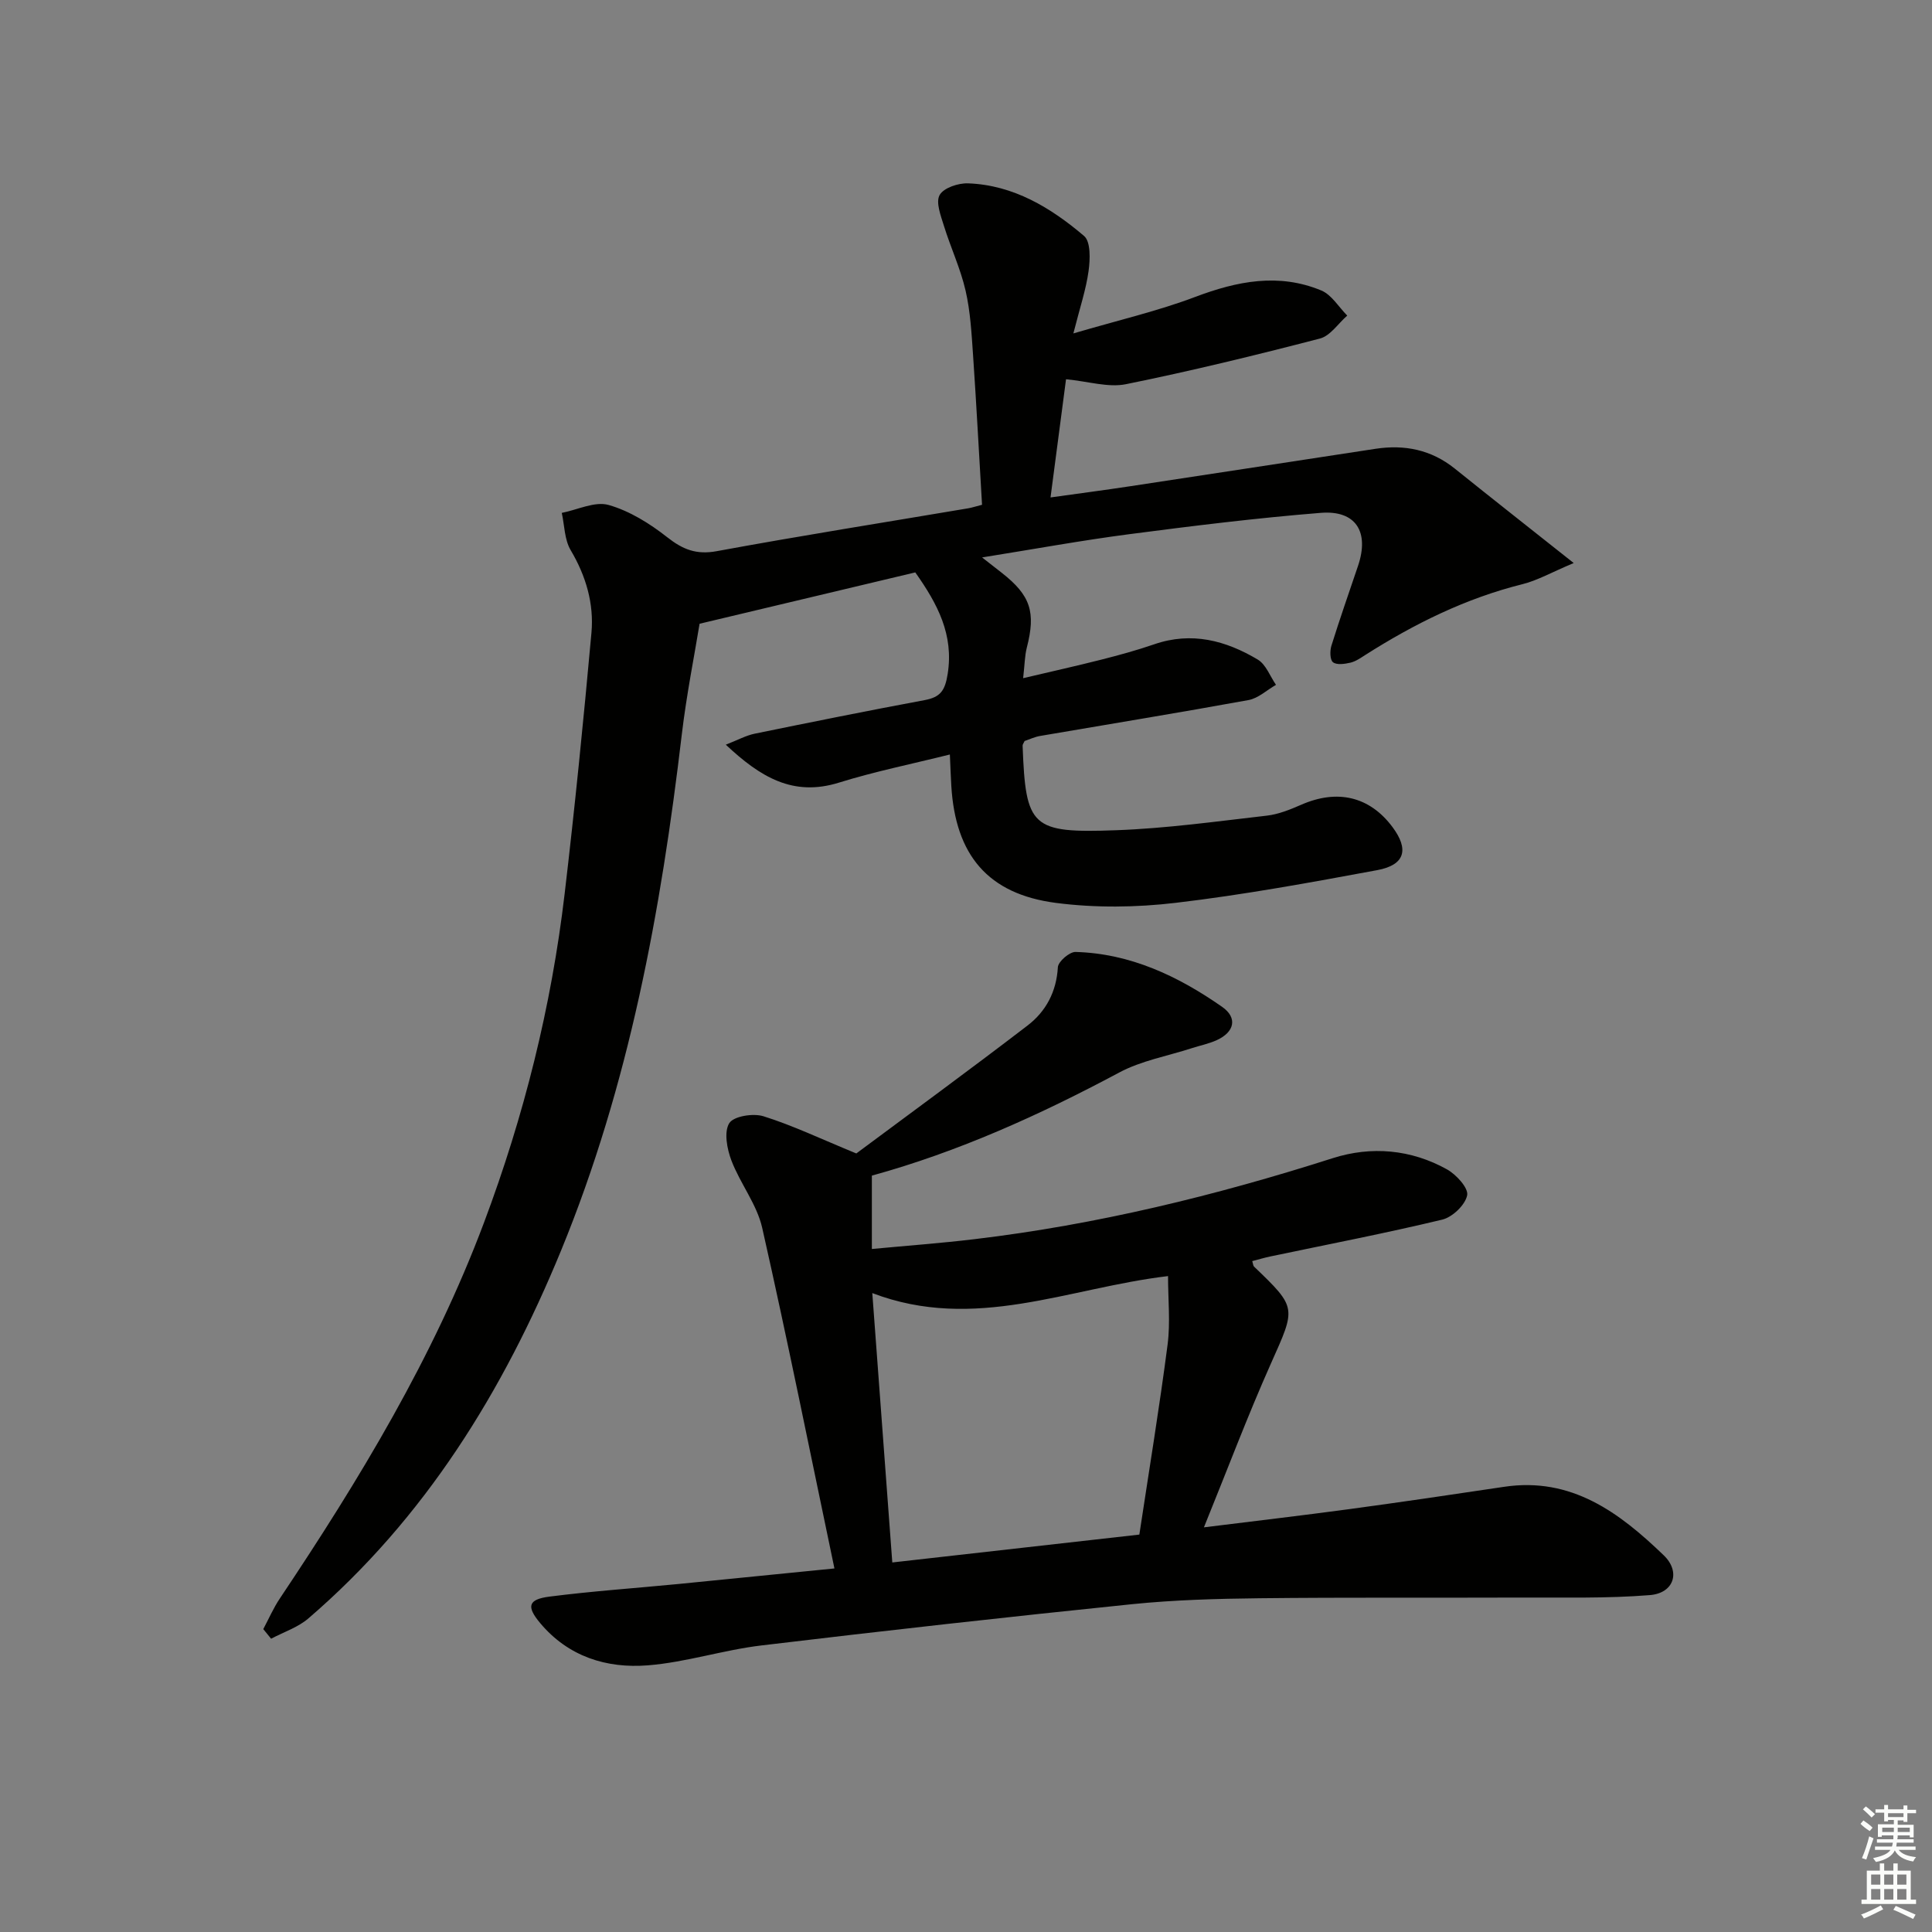
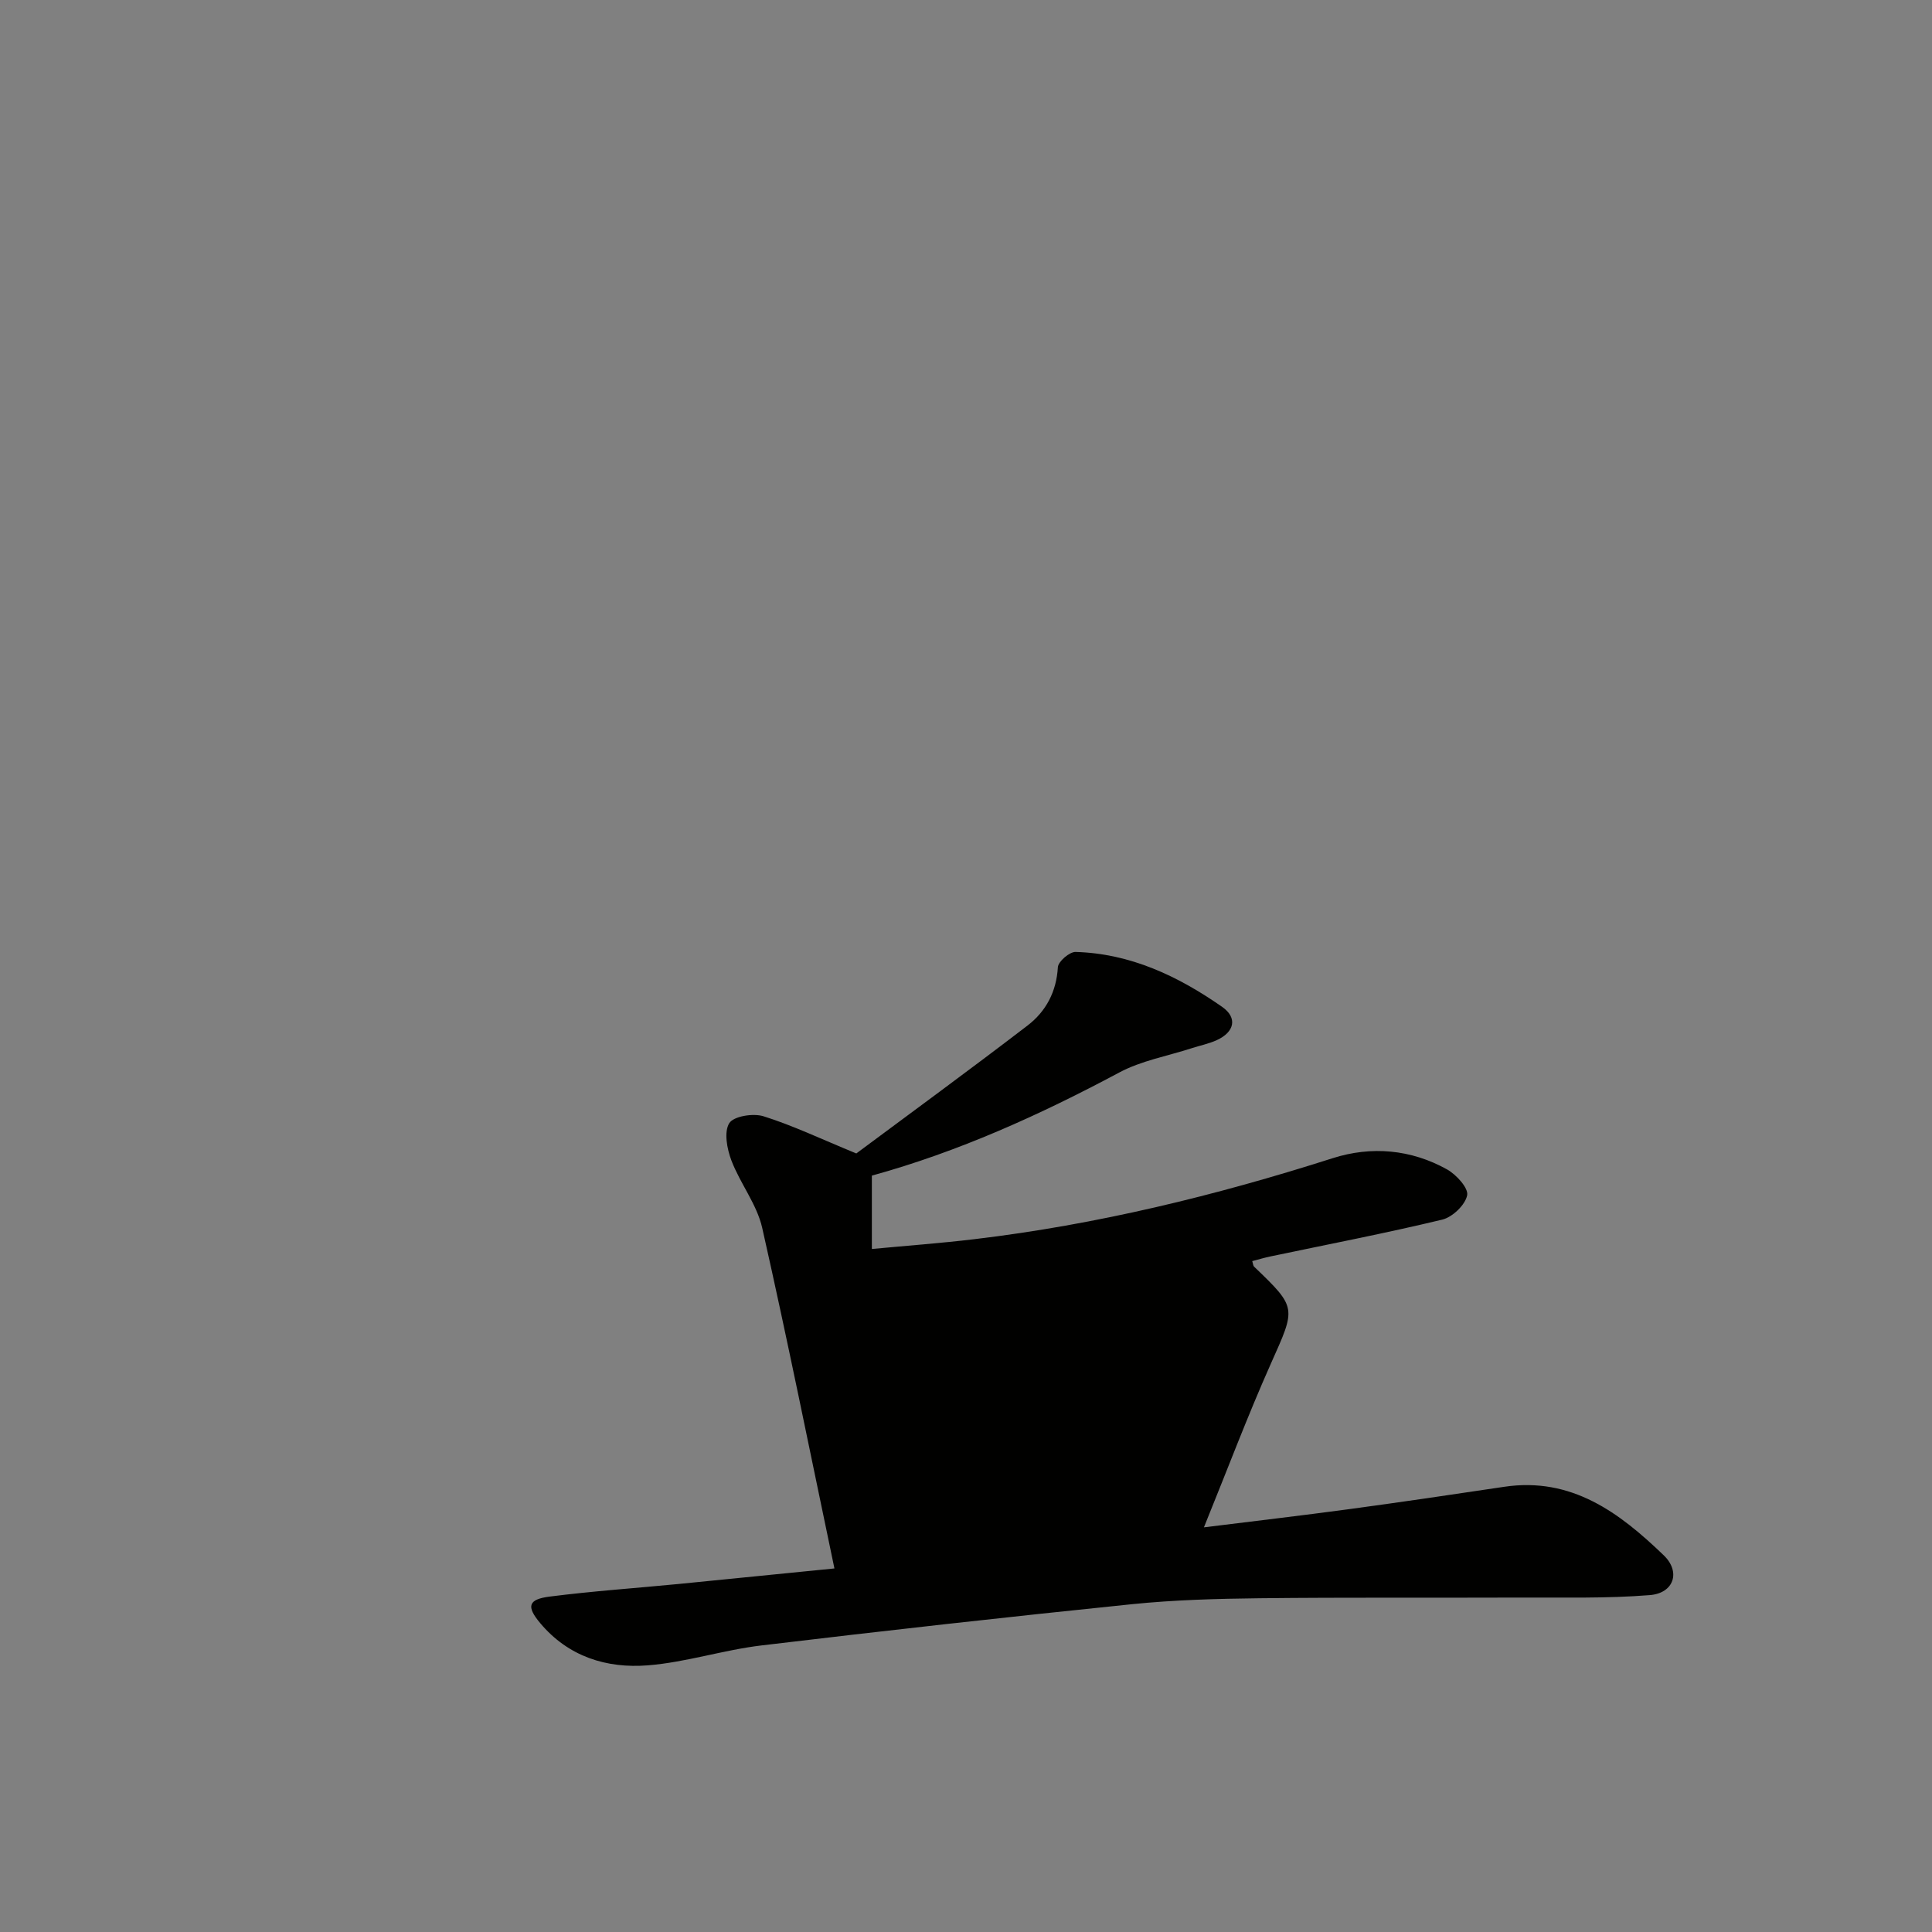
<svg xmlns="http://www.w3.org/2000/svg" enable-background="new 0 0 400 400" viewBox="0 0 400 400">
  <rect x="0" y="0" width="400" height="400" fill="#808080" stroke="none" />
-   <path d="m54.51 337.29c1.13-2.12 2.09-4.35 3.42-6.33 16.49-24.65 31.8-49.92 42.28-77.84 8.27-22.03 13.94-44.7 16.69-68.05 2.12-17.98 3.92-36 5.55-54.03.55-6.05-1.12-11.77-4.3-17.14-1.29-2.17-1.27-5.12-1.84-7.71 3.26-.64 6.85-2.45 9.7-1.64 4.34 1.23 8.52 3.84 12.12 6.67 3.24 2.55 6.04 3.68 10.29 2.89 17.3-3.19 34.68-5.94 52.03-8.87.78-.13 1.53-.39 2.87-.73-.62-10.45-1.16-20.73-1.86-31-.31-4.47-.55-9.01-1.55-13.35-1.05-4.57-3.09-8.9-4.48-13.4-.65-2.1-1.73-4.88-.89-6.38.83-1.49 3.87-2.5 5.9-2.42 9.39.35 17.12 5.04 24 10.89 1.4 1.19 1.27 4.85.94 7.24-.52 3.82-1.78 7.54-3.15 12.94 9.47-2.78 17.54-4.65 25.21-7.55 8.71-3.29 17.3-5 26.12-1.34 2.14.89 3.6 3.42 5.37 5.2-1.87 1.63-3.5 4.19-5.65 4.75-13.31 3.46-26.68 6.72-40.15 9.45-3.69.75-7.79-.58-12.42-1.02-1.01 7.69-2.06 15.66-3.21 24.47 5.91-.83 11.24-1.52 16.56-2.33 16.91-2.56 33.81-5.16 50.72-7.74 6.05-.92 11.55.19 16.42 4.1 7.74 6.22 15.55 12.36 24.62 19.55-4.64 1.95-7.5 3.6-10.58 4.37-11.77 2.93-22.42 8.21-32.58 14.67-.97.62-1.98 1.33-3.07 1.59-1.18.27-2.84.52-3.61-.09-.64-.5-.66-2.37-.32-3.44 1.73-5.54 3.65-11.03 5.51-16.53 2.37-7.01-.44-11.54-7.71-10.96-13.23 1.06-26.43 2.69-39.6 4.41-9.83 1.28-19.59 3.07-30.53 4.82 1.98 1.54 3.05 2.38 4.12 3.22 5.93 4.66 7.03 8.11 5.14 15.46-.44 1.73-.44 3.57-.76 6.32 5.77-1.36 10.98-2.52 16.15-3.83 3.7-.94 7.4-1.95 11-3.19 7.73-2.67 14.81-.78 21.43 3.17 1.69 1.01 2.54 3.45 3.77 5.23-1.89 1.08-3.67 2.78-5.68 3.15-14.36 2.62-28.76 4.96-43.15 7.43-1.12.19-2.19.7-3.22 1.05-.17.4-.43.7-.41.99.64 16.88 1.8 18.12 19.36 17.48 10.43-.38 20.82-1.83 31.21-3.02 2.42-.28 4.83-1.26 7.1-2.25 7.49-3.29 14.17-1.73 18.9 4.6 3.47 4.64 2.61 7.86-3.13 8.93-13.86 2.57-27.75 5.12-41.73 6.77-8.16.97-16.64 1.07-24.78.02-14.14-1.83-20.83-9.94-21.69-24.21-.11-1.8-.17-3.61-.3-6.52-8.02 2-15.6 3.53-22.95 5.82-9.51 2.97-16.28-1.13-23.44-7.85 2.49-.97 4.18-1.91 5.99-2.28 11.71-2.4 23.43-4.76 35.18-6.95 3.27-.61 4.22-1.96 4.77-5.44 1.27-8.09-2.05-14.41-6.71-21-13.96 3.32-28.53 6.79-44.66 10.63-1.03 6.35-2.69 14.59-3.68 22.91-4.31 36.56-10.91 72.55-24.98 106.82-11.98 29.17-28.18 55.45-52.35 76.22-2.17 1.86-5.11 2.81-7.7 4.19-.54-.68-1.08-1.34-1.62-1.99z" fill="#010100" />
-   <path d="m172.76 324.73c-5.02-23.93-9.7-47.28-14.95-70.5-1.1-4.89-4.57-9.2-6.39-13.99-.9-2.38-1.56-5.87-.44-7.69.9-1.46 4.96-2.11 7.09-1.44 5.98 1.87 11.69 4.6 19.22 7.7 11.05-8.22 23.36-17.22 35.47-26.5 3.79-2.91 5.97-6.98 6.26-12.06.07-1.17 2.41-3.2 3.67-3.16 11.36.32 21.25 5.02 30.34 11.37 3.25 2.27 2.55 5.22-1.11 6.89-1.64.75-3.46 1.11-5.19 1.67-5.03 1.63-10.43 2.58-15.02 5.04-16.45 8.79-33.33 16.42-51.2 21.34v15.19c7.16-.68 14.21-1.19 21.22-2.03 25.31-3.01 49.93-9.02 74.19-16.77 7.99-2.55 16.21-1.84 23.67 2.32 1.92 1.07 4.47 3.87 4.17 5.36-.4 2-3.04 4.53-5.16 5.04-11.77 2.83-23.67 5.12-35.52 7.61-1.28.27-2.53.64-3.82.98.18.55.18.95.39 1.15 8.92 8.56 8.66 8.44 3.5 20.01-4.85 10.88-9.05 22.05-13.89 33.96 10.69-1.33 20.4-2.46 30.09-3.77 10.7-1.45 21.38-3.02 32.05-4.62 13.97-2.1 23.91 5.36 33.08 14.2 3.53 3.41 2.09 7.82-2.9 8.22-8.92.72-17.92.47-26.89.51-17.97.07-35.94-.06-53.91.14-8.81.1-17.65.34-26.41 1.23-25.6 2.62-51.17 5.48-76.72 8.54-7.89.94-15.62 3.49-23.51 4.12-8.55.68-16.5-1.8-22.33-8.78-2.84-3.4-2.49-4.88 1.96-5.45 8.9-1.14 17.86-1.75 26.79-2.62 10.22-1.01 20.44-2.04 32.2-3.21zm11.98-1.24c17.74-2 34.33-3.87 51.15-5.77 2.04-13.48 4.17-26.39 5.85-39.36.59-4.57.09-9.29.09-14.16-20.7 2.45-40.03 11.6-61.23 3.52 1.39 18.69 2.73 36.8 4.14 55.77z" fill="#010100" />
+   <path d="m172.76 324.73c-5.02-23.93-9.7-47.28-14.95-70.5-1.1-4.89-4.57-9.2-6.39-13.99-.9-2.38-1.56-5.87-.44-7.69.9-1.46 4.96-2.11 7.09-1.44 5.98 1.87 11.69 4.6 19.22 7.7 11.05-8.22 23.36-17.22 35.47-26.5 3.79-2.91 5.97-6.98 6.26-12.06.07-1.17 2.41-3.2 3.67-3.16 11.36.32 21.25 5.02 30.34 11.37 3.25 2.27 2.55 5.22-1.11 6.89-1.64.75-3.46 1.11-5.19 1.67-5.03 1.63-10.43 2.58-15.02 5.04-16.45 8.79-33.33 16.42-51.2 21.34v15.19c7.16-.68 14.21-1.19 21.22-2.03 25.31-3.01 49.93-9.02 74.19-16.77 7.99-2.55 16.21-1.84 23.67 2.32 1.92 1.07 4.47 3.87 4.17 5.36-.4 2-3.04 4.53-5.16 5.04-11.77 2.83-23.67 5.12-35.52 7.61-1.28.27-2.53.64-3.82.98.18.55.18.95.39 1.15 8.92 8.56 8.66 8.44 3.5 20.01-4.85 10.88-9.05 22.05-13.89 33.96 10.69-1.33 20.4-2.46 30.09-3.77 10.7-1.45 21.38-3.02 32.05-4.62 13.97-2.1 23.91 5.36 33.08 14.2 3.53 3.41 2.09 7.82-2.9 8.22-8.92.72-17.92.47-26.89.51-17.97.07-35.94-.06-53.91.14-8.81.1-17.65.34-26.41 1.23-25.6 2.62-51.17 5.48-76.72 8.54-7.89.94-15.62 3.49-23.51 4.12-8.55.68-16.5-1.8-22.33-8.78-2.84-3.4-2.49-4.88 1.96-5.45 8.9-1.14 17.86-1.75 26.79-2.62 10.22-1.01 20.44-2.04 32.2-3.21zm11.98-1.24z" fill="#010100" />
  <g fill="#fbfcfa">
-     <path d="m385.2 377.6.6-.7c.6.4 1.3.9 1.9 1.5l-.6.7c-.8-.5-1.4-1-1.9-1.5zm.3 7.1c.6-1.4 1.1-2.9 1.5-4.5.3.1.6.3.9.4-.5 1.4-1 2.9-1.5 4.4zm.2-10.1.6-.6c.7.5 1.3 1.1 1.9 1.6l-.7.7c-.6-.6-1.2-1.2-1.8-1.7zm8.4-.8h.8v.9h1.8v.7h-1.8v1.8h-.8v-.3h-1.2v.9h3.3v2.6h-.8v-.4h-2.5c0 .3 0 .6-.1.8h3.4v.7h-3.5c0 .3-.1.6-.1.8h4v.7h-3.5c.7.9 1.9 1.3 3.6 1.5-.2.2-.4.5-.6.9-1.9-.3-3.2-1.1-3.8-2.3-.5 1.1-1.8 2-3.9 2.4-.2-.3-.4-.5-.6-.8 1.9-.4 3.1-.9 3.6-1.7h-3.2v-.7h3.5c.1-.2.1-.5.2-.8h-3.3v-.7h3.4c0-.2 0-.5 0-.8h-2.4v.3h-.8v-2.6h3.3v-.9h-1.2v.3h-.8v-1.8h-1.8v-.7h1.8v-.9h.8v.9h3.2zm-4.4 5.5h2.4c0-.3 0-.6 0-.9h-2.4zm1.2-3.1h3.2v-.8h-3.2zm4.4 2.2h-2.4v.9h2.5v-.9z" />
-     <path d="m389.2 385.8h.9v1.5h1.9v-1.5h.9v1.5h2.7v6h1.1v.9h-11.3v-.9h1.1v-6h2.7zm.2 8.7.5.8c-1.2.6-2.5 1.3-4 1.9-.2-.3-.3-.6-.6-.8 1.6-.6 3-1.3 4.1-1.9zm-2-4.3h1.9v-2.1h-1.9zm0 3.1h1.9v-2.2h-1.9zm2.7-3.1h1.9v-2.1h-1.9zm0 3.1h1.9v-2.2h-1.9zm2.4 1.3c1.4.6 2.7 1.2 4.1 1.8l-.5.9c-1.5-.7-2.8-1.4-4.1-1.9zm2.2-6.5h-1.9v2.1h1.9zm-1.9 5.2h1.9v-2.2h-1.9z" />
-   </g>
+     </g>
</svg>